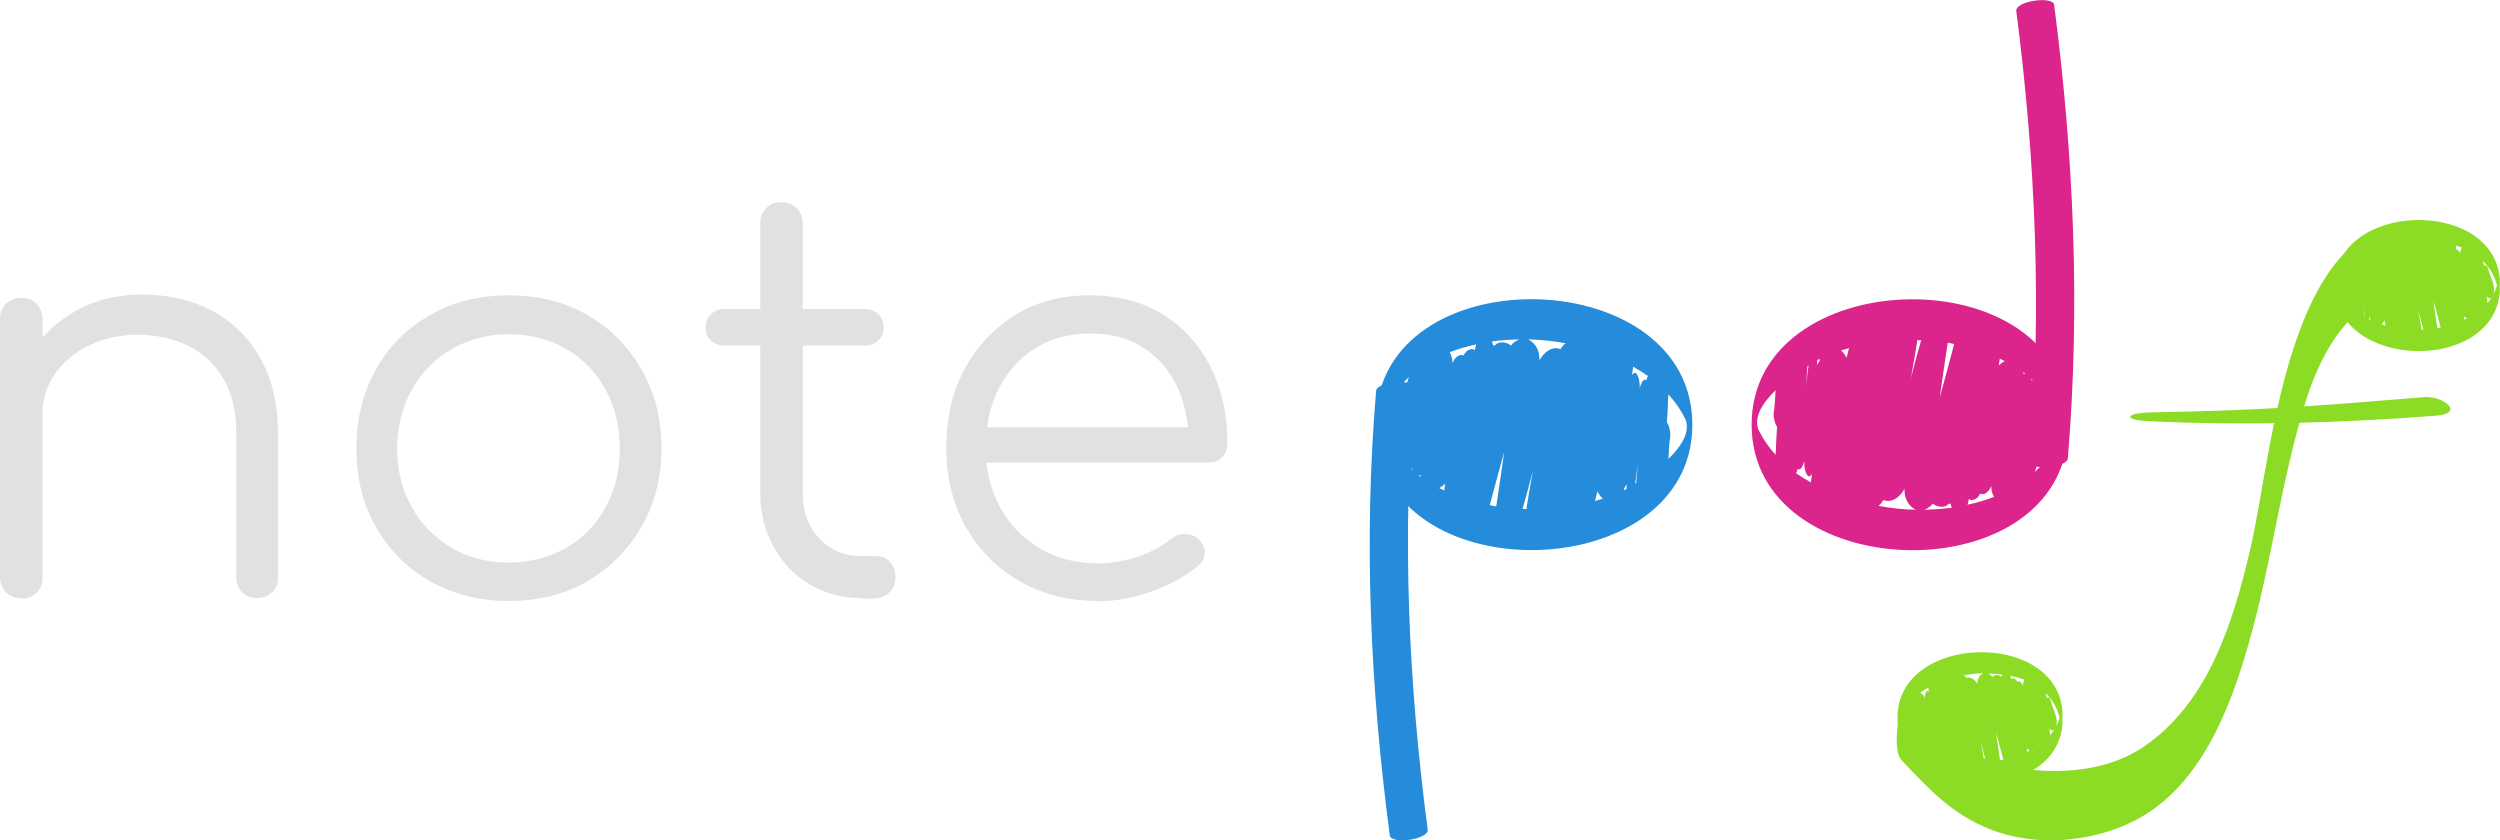
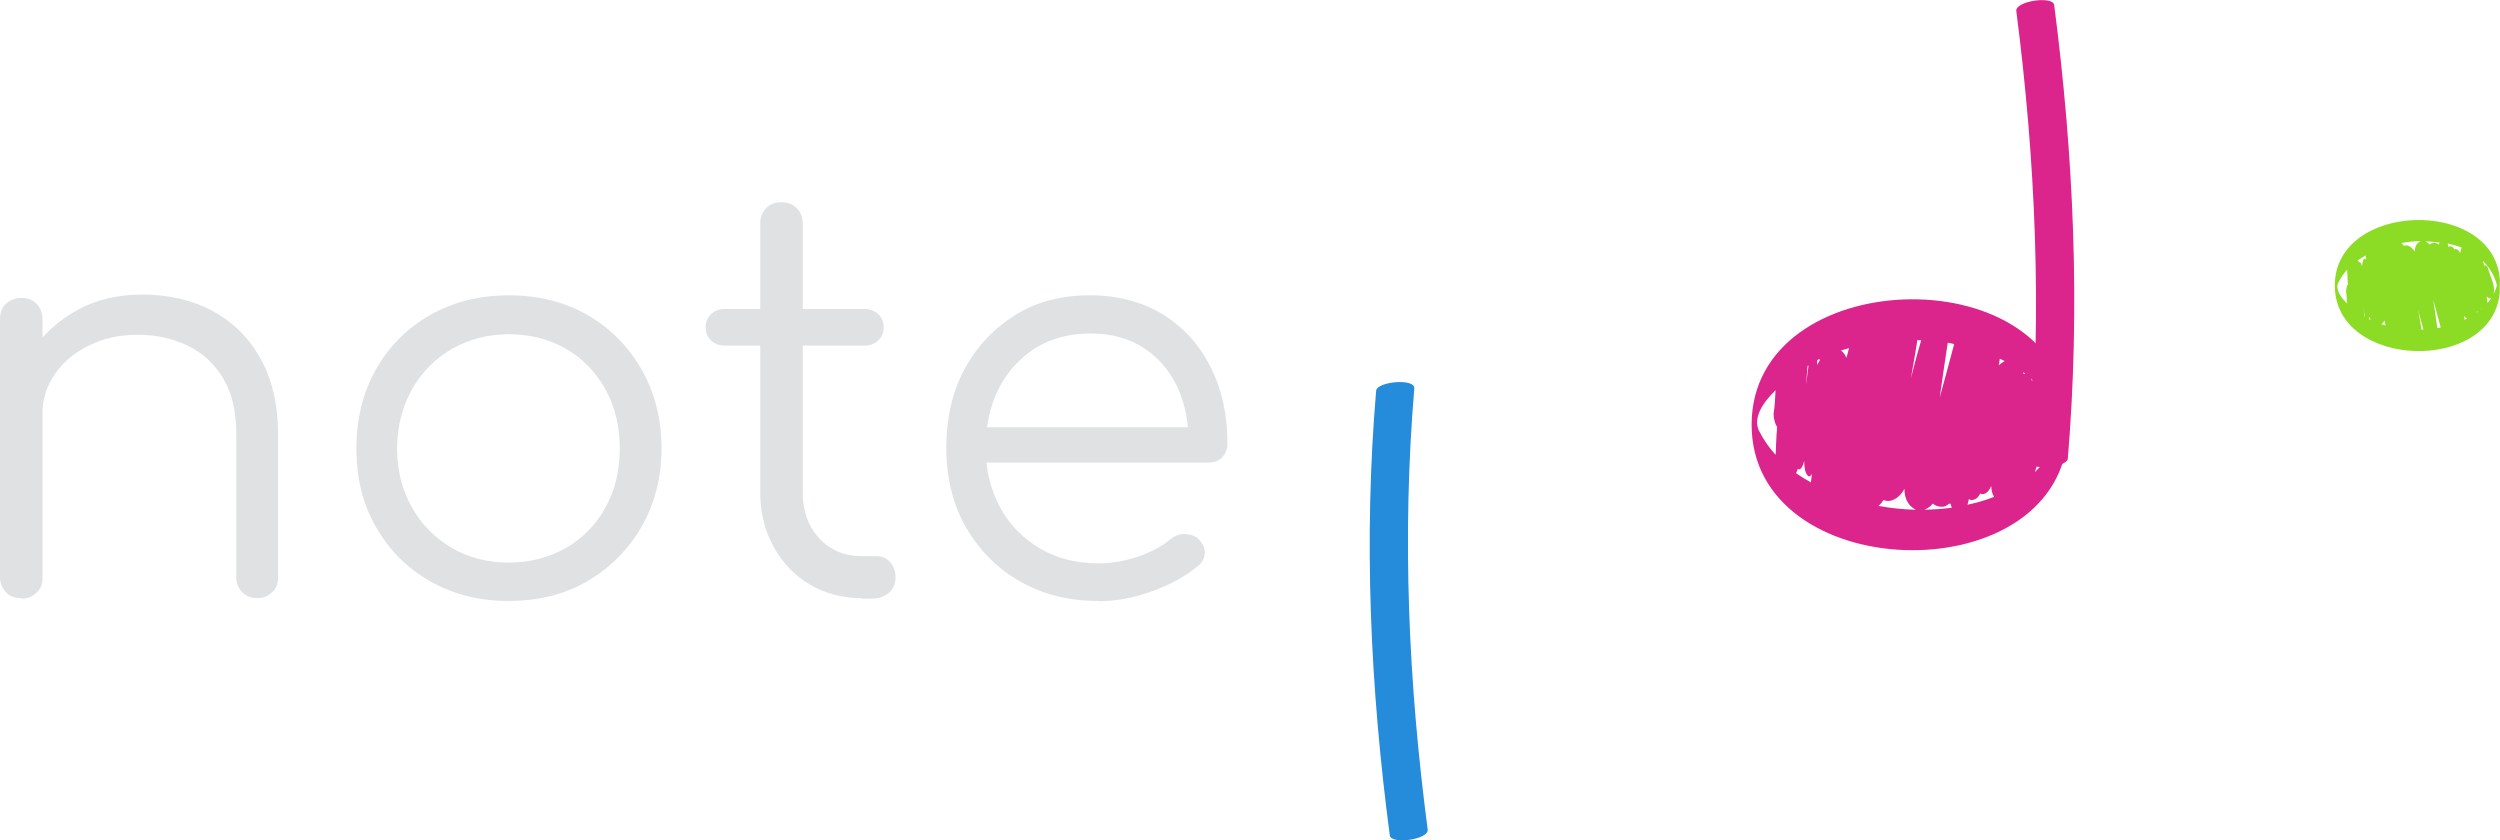
<svg xmlns="http://www.w3.org/2000/svg" id="Layer_2" data-name="Layer 2" viewBox="0 0 97.01 32.61">
  <defs>
    <style>
      .cls-1 {
        fill: #8cdb24;
      }

      .cls-1, .cls-2, .cls-3, .cls-4 {
        stroke-width: 0px;
      }

      .cls-2 {
        fill: #248cdb;
      }

      .cls-3 {
        fill: #db248c;
      }

      .cls-4 {
        fill: #e0e1e2;
      }
    </style>
  </defs>
  <g id="Layer_2-2" data-name="Layer 2">
    <g>
      <path class="cls-4" d="M.83,23.21c-.25,0-.46-.07-.6-.23s-.23-.34-.23-.59v-10c0-.25.07-.46.23-.6.14-.14.36-.23.6-.23s.44.07.59.23c.14.14.23.36.23.6v10.02c0,.25-.07.44-.23.59s-.34.23-.59.23v-.02ZM10,23.21c-.25,0-.44-.07-.6-.23s-.23-.36-.23-.57v-5.54c0-.89-.16-1.6-.5-2.17s-.78-.99-1.37-1.28c-.57-.28-1.23-.43-1.95-.43s-1.33.14-1.88.41c-.57.27-1.01.64-1.33,1.1s-.5.99-.5,1.6H.46c.04-.89.27-1.69.73-2.4s1.07-1.26,1.81-1.67,1.6-.6,2.52-.6c1.01,0,1.92.21,2.7.62.8.43,1.42,1.03,1.88,1.85.46.82.69,1.79.69,2.97v5.54c0,.23-.07.43-.23.57-.16.16-.36.23-.57.23Z" />
      <path class="cls-4" d="M19.75,23.32c-1.14,0-2.15-.25-3.05-.76s-1.6-1.21-2.11-2.11c-.52-.89-.76-1.92-.76-3.05s.25-2.17.76-3.07,1.21-1.6,2.11-2.11,1.92-.76,3.05-.76,2.15.25,3.04.76,1.58,1.21,2.1,2.11c.52.91.78,1.92.78,3.07s-.27,2.15-.78,3.05c-.52.89-1.23,1.6-2.11,2.11s-1.9.76-3.04.76h.02ZM19.75,21.83c.82,0,1.56-.2,2.22-.57.66-.39,1.17-.91,1.53-1.58.37-.67.55-1.42.55-2.27s-.18-1.62-.55-2.29-.89-1.21-1.53-1.58-1.39-.57-2.22-.57-1.56.2-2.22.57c-.66.39-1.17.91-1.55,1.58-.37.67-.57,1.44-.57,2.29s.2,1.62.57,2.27c.37.67.89,1.19,1.55,1.58s1.39.57,2.22.57Z" />
      <path class="cls-4" d="M28.12,13.41c-.21,0-.39-.07-.53-.2s-.21-.3-.21-.5c0-.21.07-.39.21-.52s.32-.2.53-.2h5.43c.21,0,.39.07.53.2s.21.3.21.52c0,.2-.07.37-.21.5s-.32.2-.53.2h-5.43ZM33.43,23.21c-.75,0-1.42-.18-2.01-.53s-1.05-.83-1.4-1.46-.52-1.33-.52-2.11v-10.43c0-.25.07-.44.23-.6.14-.16.34-.23.59-.23s.44.07.6.23c.16.16.23.36.23.6v10.43c0,.73.21,1.31.64,1.78.43.46.98.69,1.63.69h.57c.23,0,.41.07.55.23s.21.36.21.6-.09.44-.25.59c-.18.14-.39.23-.64.23h-.44v-.02Z" />
      <path class="cls-4" d="M42.63,23.32c-1.15,0-2.17-.25-3.05-.76-.89-.5-1.58-1.21-2.1-2.1-.5-.89-.76-1.92-.76-3.07s.23-2.18.71-3.07,1.14-1.58,1.97-2.1,1.81-.76,2.89-.76,2.02.25,2.82.73c.8.5,1.42,1.17,1.86,2.04.44.87.66,1.85.66,2.97,0,.23-.07.41-.21.55-.14.14-.32.2-.55.2h-9.06v-1.37h9.24l-.92.66c0-.82-.14-1.56-.44-2.22-.32-.66-.76-1.17-1.33-1.53-.57-.37-1.26-.55-2.06-.55s-1.53.2-2.13.57c-.6.39-1.08.91-1.42,1.58s-.5,1.44-.5,2.31.2,1.63.57,2.31.89,1.19,1.55,1.58,1.4.57,2.26.57c.52,0,1.03-.09,1.55-.27s.94-.41,1.24-.67c.16-.12.34-.2.53-.2s.37.05.52.16c.18.18.28.36.28.55s-.07.37-.25.52c-.46.39-1.07.73-1.79.99-.73.27-1.42.39-2.1.39h.04Z" />
      <g>
        <path id="path96" class="cls-2" d="M55.4,32.19h0c.05.39-1.42.59-1.47.23-.76-5.75-1.02-11.5-.53-17.26.03-.35,1.52-.5,1.48-.08-.48,5.71-.23,11.41.52,17.11" />
-         <path id="path98" class="cls-2" d="M53.62,16.46c.17-.74.54-1.34,1.05-1.83-.04.12-.08.24-.12.37-.11-.05-.23,0-.29.24-.11.49-.6,1.34-.37,1.91-.11-.22-.21-.44-.27-.68h0ZM57.88,13.25c.35-.05.71-.07,1.08-.08-.13.05-.25.13-.33.24-.06-.05-.13-.09-.22-.11-.2-.04-.31.01-.4.1-.02,0-.04,0-.07.01,0,0,0,0,0,0-.01-.06-.03-.12-.05-.16h0ZM65.38,16.22c.25.52-.14,1.1-.64,1.59.02-.32.03-.64.07-.85.03-.16-.05-.49-.13-.57.02-.22.03-.44.04-.66,0-.13.01-.28.02-.43.26.29.48.6.64.93h0ZM59.08,19.75c.14-.49.28-.99.4-1.48-.08.47-.17.94-.24,1.41,0,.02,0,.05,0,.07-.05,0-.11,0-.16,0ZM54.33,17.78c-.16-.19-.3-.39-.42-.61.03.07.07.14.14.2.04.04.13.08.2.04.06-.04.1-.08.14-.13-.02.16-.04.33-.06.5ZM54.79,18.17s.03.07.05.1c-.02-.02-.04-.04-.06-.06,0,0,0,0,0-.02,0,0,0-.02,0-.02ZM57.29,13.35c-.03.08-.05.16-.06.24-.05-.05-.11-.05-.19-.03-.11.03-.19.11-.25.24-.13-.08-.32.03-.43.29,0-.16-.03-.3-.11-.42.33-.13.68-.23,1.05-.31h0ZM56.08,18.76c-.02.09-.02.18-.04.27-.07-.03-.13-.06-.19-.09.09-.05.17-.11.23-.17ZM55.11,18.43s.02.05.03.08c-.03-.02-.06-.04-.09-.07.02,0,.04,0,.06-.01ZM57.81,19.6c.18-.69.37-1.38.56-2.07-.1.71-.2,1.41-.31,2.12-.08-.01-.17-.03-.25-.05ZM60.55,13.55c-.25-.12-.6.04-.81.43,0-.33-.11-.64-.44-.81.49.01.97.06,1.45.15-.08.06-.14.14-.2.23ZM63.88,14.76c-.08-.08-.18.03-.25.3,0-.24-.03-.46-.15-.58-.02-.02-.05-.02-.08,0-.03.02-.05.04-.07.08.01-.11.03-.22.04-.33.2.11.39.23.58.36-.03.04-.05.1-.07.17ZM63.45,18.78c.03-.26.07-.52.1-.78-.02.25-.04.5-.06.75-.01,0-.03.01-.04.02h0ZM63.03,18.94c.03-.05.06-.1.09-.15,0,.06,0,.13-.01.19-.03.02-.06.03-.09.04,0-.03,0-.05,0-.08ZM62.21,19.35c-.1.03-.21.06-.32.09.03-.13.07-.25.1-.38.03.09.11.21.21.29ZM53.42,16.48c-.01.24-.02.47-.01.54.56,6.02,12.26,5.68,12.26-.54,0-6.22-11.7-6.57-12.26-.54,0,.07,0,.3.01.54" />
        <path id="path96-2" data-name="path96" class="cls-3" d="M78.24.43h0c-.05-.39,1.42-.6,1.47-.24.76,5.86,1.02,11.72.53,17.6-.03.36-1.52.51-1.48.08.48-5.82.23-11.63-.52-17.45" />
        <path id="path98-2" data-name="path98" class="cls-3" d="M80.01,16.49c-.17.74-.54,1.34-1.05,1.83.04-.12.08-.24.12-.37.11.05.23,0,.29-.24.11-.49.6-1.34.37-1.91.11.22.21.44.27.68h0ZM75.75,19.7c-.35.05-.71.07-1.08.08.13-.05.25-.13.33-.24.06.05.13.09.22.11.2.04.31-.01.4-.1.02,0,.04,0,.07-.01,0,0,0,0,0,0,.01.06.03.12.05.16h0ZM68.26,16.73c-.25-.52.14-1.1.64-1.59-.02.32-.03.64-.07.85-.03.16.05.49.13.57-.02.22-.03.44-.04.66,0,.13-.01.28-.02.43-.26-.29-.48-.6-.64-.93h0ZM74.55,13.2c-.14.49-.28.99-.4,1.48.08-.47.17-.94.24-1.41,0-.02,0-.05,0-.07.05,0,.11,0,.16,0ZM79.3,15.17c.16.19.3.39.42.61-.03-.07-.07-.14-.14-.2-.04-.04-.13-.08-.2-.04-.06.04-.1.08-.14.13.02-.16.04-.33.06-.5ZM78.85,14.78s-.03-.07-.05-.1c.02.02.04.04.06.06,0,0,0,0,0,.02,0,0,0,.02,0,.02ZM76.34,19.6c.03-.08.05-.16.06-.24.05.05.11.05.19.03.11-.03.19-.11.25-.24.13.08.32-.03.43-.29,0,.16.03.3.11.42-.33.13-.68.23-1.05.31h0ZM77.56,14.19c.02-.09.02-.18.04-.27.07.03.13.06.19.09-.09.05-.17.11-.23.17ZM78.53,14.52s-.02-.05-.03-.08c.03.02.06.04.09.07-.02,0-.04,0-.06.01ZM75.83,13.35c-.18.69-.37,1.38-.56,2.07.1-.71.2-1.41.31-2.12.08.01.17.03.25.05ZM73.09,19.4c.25.12.6-.04.81-.43,0,.33.11.64.44.81-.49-.01-.97-.06-1.45-.15.08-.06.14-.14.2-.23ZM69.76,18.19c.08.08.18-.03.25-.3,0,.24.03.46.15.58.02.02.05.02.08,0,.03-.02.05-.04.07-.08-.01.11-.03.22-.04.33-.2-.11-.39-.23-.58-.36.03-.04.05-.1.07-.17ZM70.18,14.17c-.03.26-.07.52-.1.78.02-.25.04-.5.06-.75.01,0,.03-.01.04-.02h0ZM70.6,14.01c-.03.05-.06.1-.09.15,0-.06,0-.13.01-.19.03-.02.06-.03.09-.04,0,.03,0,.05,0,.08ZM71.43,13.6c.1-.03.21-.06.32-.09-.03.13-.07.25-.1.38-.03-.09-.11-.21-.21-.29ZM80.22,16.48c.01-.24.02-.47.01-.54-.56-6.02-12.26-5.68-12.26.54s11.7,6.57,12.26.54c0-.07,0-.3-.01-.54" />
        <g>
-           <path id="path160" class="cls-1" d="M95.01,8.72c-6.22-1.53-6.78,8.75-7.69,12.59-.66,2.82-1.62,5.96-4.14,7.67-1.4.95-3.23,1.07-4.86.83-1.94-.28-3.1-1.55-4.37-2.88-.09-.1-.63,2.07-.16,2.57,1.05,1.11,1.95,2.09,3.41,2.67,1.71.69,3.83.53,5.48-.25,2.66-1.27,3.84-4.35,4.59-6.99.87-3.05,1.24-6.23,2.17-9.26.82-2.66,2.43-5.05,5.55-4.28.24.06.58-2.52,0-2.67h0" />
          <path id="path162" class="cls-1" d="M96.89,11.07c-.03.13-.08.25-.14.36.12-.3-.14-.74-.2-1-.03-.13-.09-.15-.15-.12-.02-.06-.04-.13-.06-.19.26.25.46.57.55.95h0ZM94.67,9.39s-.02.05-.03.09c0,0,0,0,0,0-.01,0-.02,0-.03,0-.05-.04-.1-.07-.21-.05-.05.01-.09.03-.12.06-.05-.06-.1-.1-.17-.12.19,0,.38.02.56.04ZM90.75,10.95c.08-.18.2-.34.33-.49,0,.08,0,.16.01.22,0,.11.01.23.02.35-.04.04-.08.22-.07.3.02.11.02.28.04.45-.26-.25-.47-.56-.34-.83h0ZM93.96,12.79s0-.02,0-.04c-.04-.24-.08-.49-.13-.74.07.26.13.52.21.78-.03,0-.06,0-.08,0ZM96.49,11.5s.05.05.08.07c.03.02.08,0,.1-.02.03-.03.05-.07.07-.11-.06.11-.13.22-.22.32,0-.09-.02-.17-.03-.26ZM96.29,11.98s0,0,0,0c-.01,0-.02.02-.03.03,0-.02.02-.03.02-.05,0,0,0,0,0,.01h0ZM94.98,9.45c.19.04.37.09.55.16-.04.06-.06.14-.06.22-.06-.14-.16-.19-.23-.15-.03-.06-.08-.11-.13-.12-.04,0-.07,0-.1.02,0-.04-.02-.09-.03-.12h0ZM95.73,12.36s-.07.03-.1.05c0-.05-.01-.09-.02-.14.04.03.08.06.12.09ZM96.15,12.1s-.03.02-.05.03c0-.01.01-.03.02-.04.01,0,.02,0,.03,0h0ZM94.58,12.74c-.05-.37-.11-.74-.16-1.11.1.36.19.72.29,1.08-.04,0-.09.02-.13.02h0ZM93.17,9.43c.25-.04.5-.07.76-.08-.17.09-.23.25-.23.42-.11-.2-.29-.29-.42-.23-.03-.05-.07-.09-.11-.12ZM91.5,10.1c.09-.07.2-.13.3-.19,0,.06.01.12.02.17-.01-.02-.02-.03-.04-.04-.01-.01-.03-.01-.04,0-.06.06-.08.18-.08.3-.03-.14-.09-.2-.13-.16-.01-.04-.02-.06-.04-.09h0ZM91.76,12.28s-.01,0-.02-.01c0-.13-.02-.26-.03-.39.02.14.03.27.05.41ZM91.98,12.41s-.03-.01-.05-.02c0-.03,0-.07,0-.1.01.03.03.05.05.08,0,.01,0,.03,0,.04ZM92.52,12.43c.02.07.04.13.05.2-.06-.01-.11-.03-.16-.05.06-.04.1-.11.11-.15ZM97,11.08c0-.13.01-.25,0-.28-.29-3.15-6.4-2.97-6.4.28s6.11,3.43,6.4.28c0-.04,0-.16,0-.28" />
-           <path id="path164" class="cls-1" d="M79.92,27.84c-.03.13-.08.25-.14.36.12-.3-.14-.74-.2-1-.03-.13-.09-.15-.15-.12-.02-.06-.04-.13-.06-.19.26.25.46.57.55.95h0ZM77.7,26.16s-.02.05-.03.09c0,0,0,0,0,0-.01,0-.02,0-.03,0-.05-.04-.1-.07-.21-.05-.05.01-.09.03-.12.06-.05-.06-.1-.1-.17-.12.19,0,.38.02.56.04ZM73.78,27.72c.08-.18.2-.34.34-.49,0,.08,0,.16.01.22,0,.11.01.23.02.35-.04.04-.08.22-.07.3.02.11.02.28.04.45-.26-.25-.47-.56-.34-.83h0ZM76.99,29.56s0-.02,0-.04c-.04-.24-.08-.49-.13-.74.07.26.13.52.21.78-.03,0-.06,0-.08,0ZM79.52,28.27s.05.05.08.07c.03.02.08,0,.1-.02.03-.03.05-.07.07-.11-.06.11-.13.22-.22.32,0-.09-.02-.17-.03-.26ZM79.32,28.75s0,0,0,0c-.01,0-.02.02-.03.03,0-.02.02-.03.02-.05,0,0,0,0,0,.01h0ZM78.01,26.22c.19.04.37.09.55.16-.04.06-.06.14-.06.22-.06-.14-.16-.19-.23-.15-.03-.06-.08-.11-.13-.12-.04,0-.07,0-.1.02,0-.04-.02-.09-.03-.12h0ZM78.76,29.13s-.07.03-.1.05c0-.05-.01-.09-.02-.14.04.03.08.06.12.09h0ZM79.18,28.87s-.03.02-.05.03c0-.01.01-.03.02-.04.01,0,.02,0,.03,0h0ZM77.61,29.51c-.05-.37-.11-.74-.16-1.11.1.36.19.72.29,1.08-.04,0-.09.02-.13.02h0ZM76.2,26.2c.25-.04.5-.07.76-.08-.17.09-.23.25-.23.42-.11-.2-.29-.29-.42-.23-.03-.05-.07-.09-.11-.12ZM74.53,26.87c.09-.07.2-.13.3-.19,0,.06.01.12.02.17-.01-.02-.02-.03-.04-.04-.01-.01-.03-.01-.04,0-.06.06-.08.18-.08.3-.03-.14-.09-.2-.13-.16-.01-.04-.02-.06-.04-.09h0ZM74.79,29.05s-.01,0-.02-.01c0-.13-.02-.26-.03-.39.02.14.03.27.05.41h0ZM75.01,29.18s-.03-.01-.05-.02c0-.03,0-.07,0-.1.01.03.03.05.05.08,0,.01,0,.03,0,.04ZM75.55,29.2c.02.07.04.13.05.2-.06-.01-.11-.03-.16-.05.06-.04.1-.11.11-.15ZM80.03,27.85c0-.13.01-.25,0-.28-.29-3.15-6.4-2.97-6.4.28s6.11,3.43,6.4.28c0-.04,0-.16,0-.28" />
-           <path id="path166" class="cls-1" d="M94.09,15.41c-3.58.28-5.92.52-10.59.59-1.01.02-1.16.29-.17.34,3.74.18,7.47.08,11.2-.21,1.14-.09.29-.77-.45-.72h0" />
        </g>
      </g>
    </g>
  </g>
</svg>